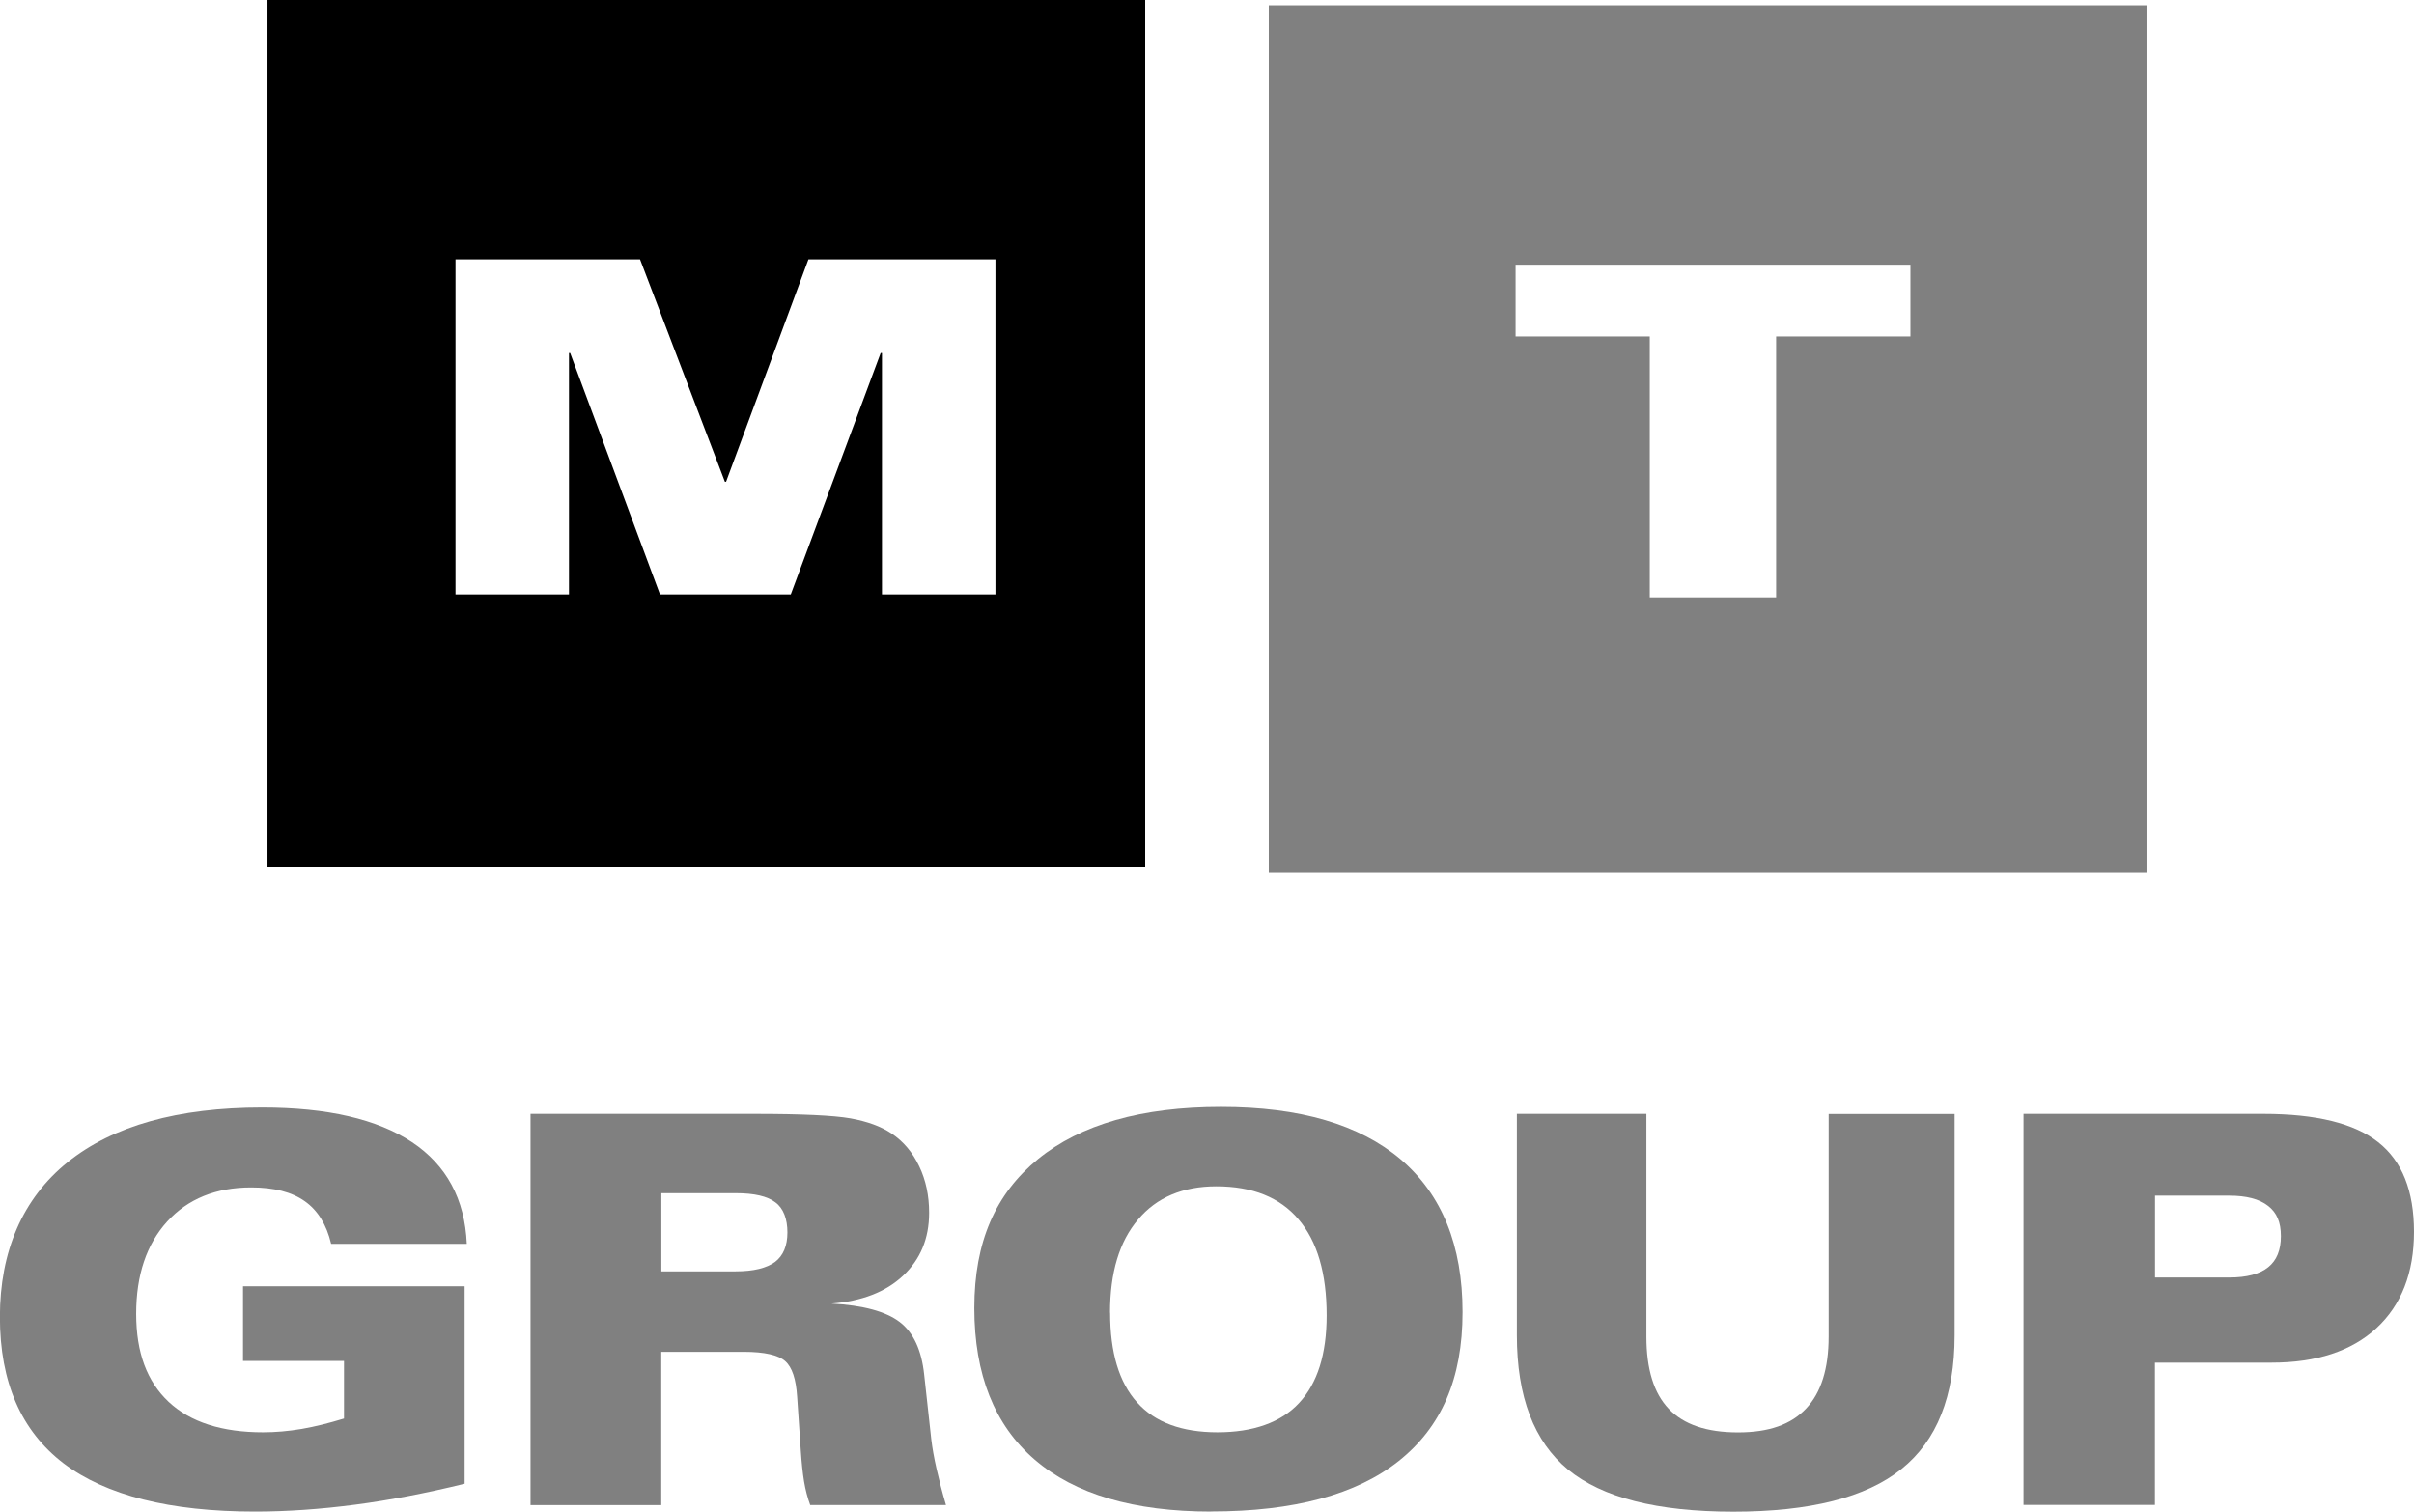
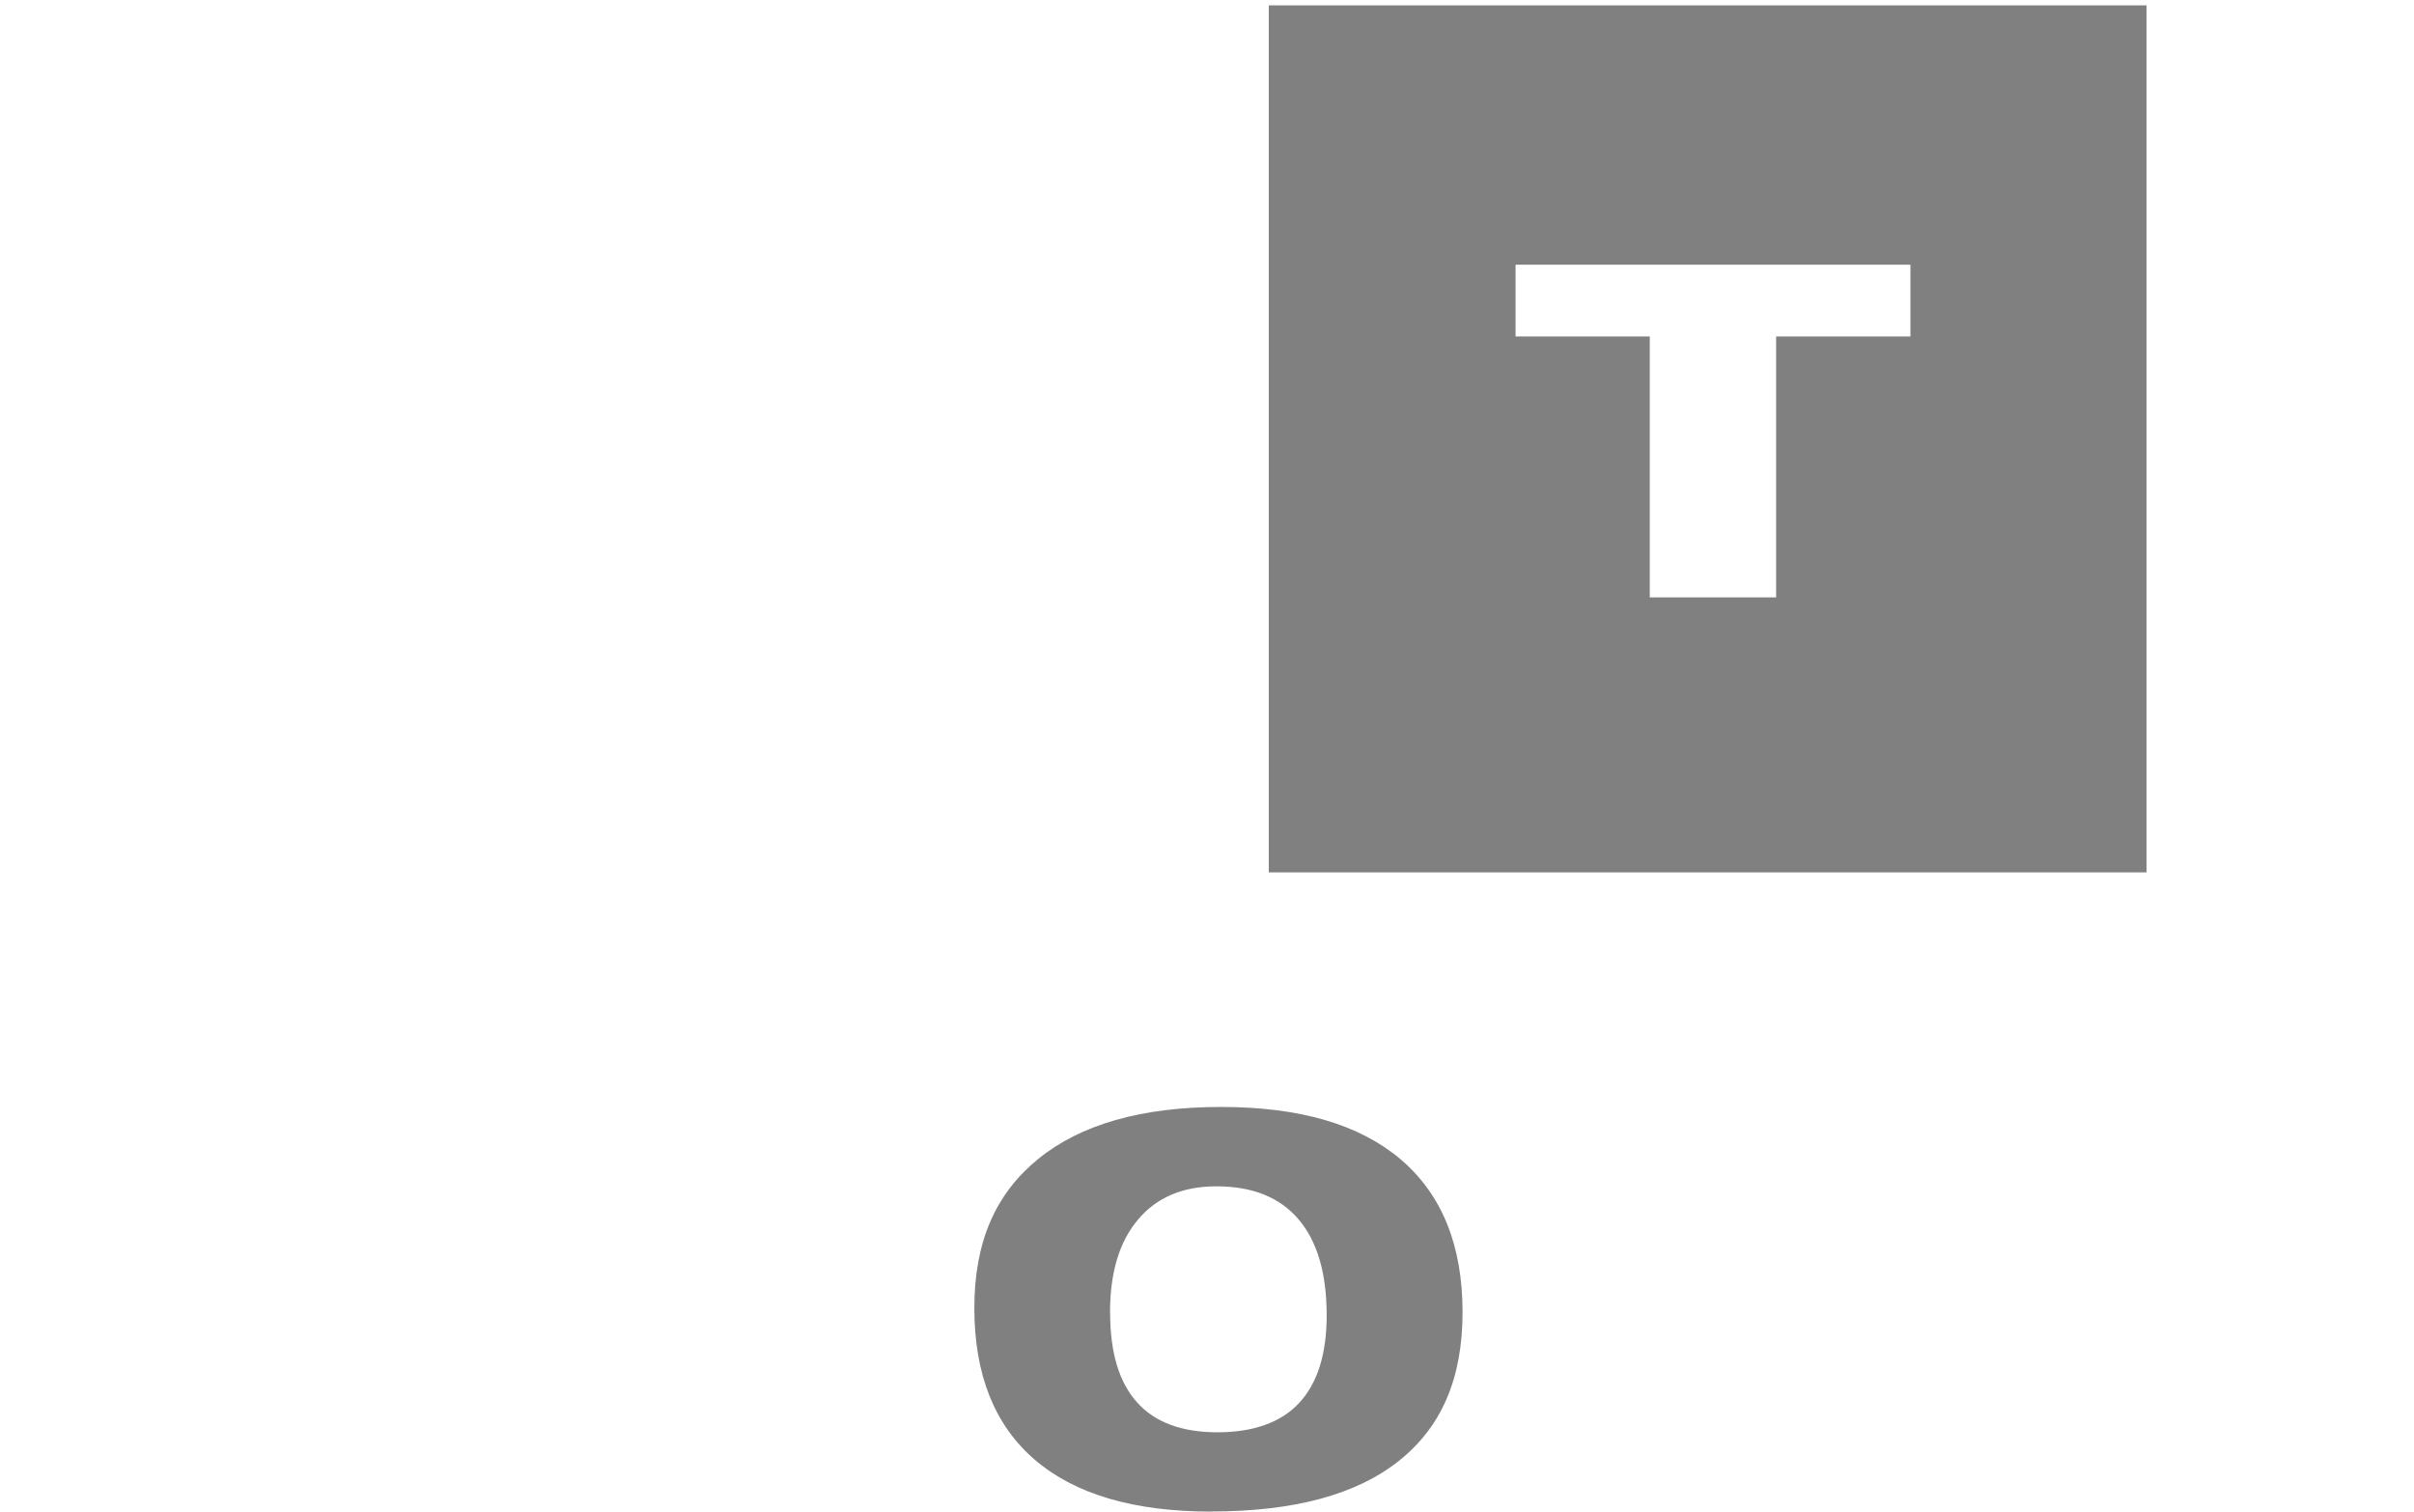
<svg xmlns="http://www.w3.org/2000/svg" id="Capa_2" data-name="Capa 2" viewBox="0 0 243.57 152.53">
  <defs>
    <style>
      .cls-1 {
        fill: gray;
      }
    </style>
  </defs>
  <g id="Capa_1-2" data-name="Capa 1">
    <g>
      <g>
-         <path d="m26.99,87.49h88.56V0H26.99v87.49Zm18.96-61.32h18.63l8.56,22.44h.12l8.31-22.44h18.87v33.81h-11.45v-24.36h-.13l-9.07,24.36h-13.2l-9.06-24.36h-.12v24.36h-11.45V26.17Z" />
        <path class="cls-1" d="m128.02.54v87.49h88.56V.54h-88.56Zm64.73,33.41h-13.54v26.33h-12.75v-26.33h-13.54v-7.24h39.84v7.24Z" />
      </g>
      <g>
-         <path class="cls-1" d="m33.41,125.51c-.46-1.94-1.35-3.38-2.66-4.3-1.31-.93-3.11-1.39-5.4-1.39-3.56,0-6.39,1.15-8.48,3.44-2.08,2.29-3.13,5.4-3.13,9.32s1.1,6.83,3.28,8.88c2.19,2.05,5.38,3.07,9.52,3.07,1.25,0,2.55-.11,3.9-.34,1.34-.23,2.77-.59,4.27-1.05v-5.81h-10.19v-7.54h22.36v19.93c-3.83.94-7.5,1.65-11.01,2.11-3.51.46-6.88.7-10.14.7-8.6,0-15.04-1.63-19.32-4.87-4.27-3.27-6.42-8.18-6.42-14.77s2.28-11.96,6.85-15.63c4.56-3.66,11.1-5.5,19.61-5.5,6.58,0,11.61,1.17,15.12,3.49,3.49,2.33,5.33,5.75,5.53,10.26h-13.7Z" />
-         <path class="cls-1" d="m53.53,151.86v-39.46h22.64c4.72,0,7.93.15,9.64.45,1.7.31,3.09.81,4.15,1.53,1.2.8,2.13,1.91,2.79,3.31.67,1.4,1,2.96,1,4.69,0,2.61-.89,4.71-2.63,6.35-1.75,1.64-4.15,2.57-7.23,2.81,3.21.17,5.5.8,6.89,1.86,1.38,1.05,2.21,2.84,2.47,5.31l.72,6.56c.1.83.27,1.82.53,2.96.26,1.14.57,2.35.95,3.64h-13.7c-.27-.73-.48-1.53-.62-2.37-.14-.86-.25-1.9-.33-3.11l-.37-5.45c-.11-1.77-.5-2.97-1.2-3.59-.68-.61-2.08-.94-4.18-.94h-8.33v15.47h-13.2Zm13.2-31.46v7.89h7.5c1.81,0,3.12-.33,3.97-.95.83-.63,1.25-1.63,1.25-2.98s-.4-2.44-1.21-3.03c-.8-.62-2.13-.93-4.01-.93h-7.5Z" />
        <path class="cls-1" d="m122.2,152.53c-7.81,0-13.75-1.75-17.81-5.25-4.05-3.49-6.08-8.59-6.08-15.29s2.15-11.54,6.44-15.04c4.29-3.49,10.44-5.25,18.44-5.25s13.98,1.77,18.14,5.29c4.15,3.54,6.24,8.67,6.24,15.41s-2.14,11.6-6.43,15.02c-4.28,3.4-10.58,5.1-18.93,5.1Zm-10.19-20.07c0,4.02.9,7.03,2.72,9.05,1.8,2.02,4.52,3.02,8.11,3.02s6.41-.98,8.24-2.96c1.85-1.99,2.78-4.93,2.78-8.83,0-4.24-.94-7.48-2.84-9.7-1.88-2.22-4.65-3.33-8.29-3.33-3.39,0-6.03,1.12-7.9,3.35-1.89,2.22-2.83,5.36-2.83,9.4Z" />
-         <path class="cls-1" d="m153.04,112.4h13.08v22.47c0,3.29.75,5.72,2.26,7.3,1.51,1.58,3.83,2.37,6.98,2.37s5.35-.8,6.87-2.4c1.52-1.61,2.28-4.03,2.28-7.26v-22.47h12.71v22.32c0,6.15-1.79,10.65-5.37,13.51-3.57,2.87-9.22,4.3-16.95,4.3s-13.22-1.42-16.68-4.24c-3.44-2.83-5.17-7.35-5.17-13.57v-22.32Z" />
-         <path class="cls-1" d="m204.17,151.86v-39.46h24.21c5.31,0,9.17.95,11.57,2.85,2.42,1.9,3.62,4.92,3.62,9.05s-1.27,7.39-3.79,9.72c-2.52,2.32-6.05,3.48-10.57,3.48h-11.78v14.36h-13.27Zm13.27-31.21v8.26h7.49c1.77,0,3.08-.35,3.93-1.04.86-.69,1.28-1.73,1.28-3.14s-.42-2.38-1.31-3.06c-.87-.68-2.17-1.02-3.9-1.02h-7.49Z" />
      </g>
    </g>
  </g>
</svg>